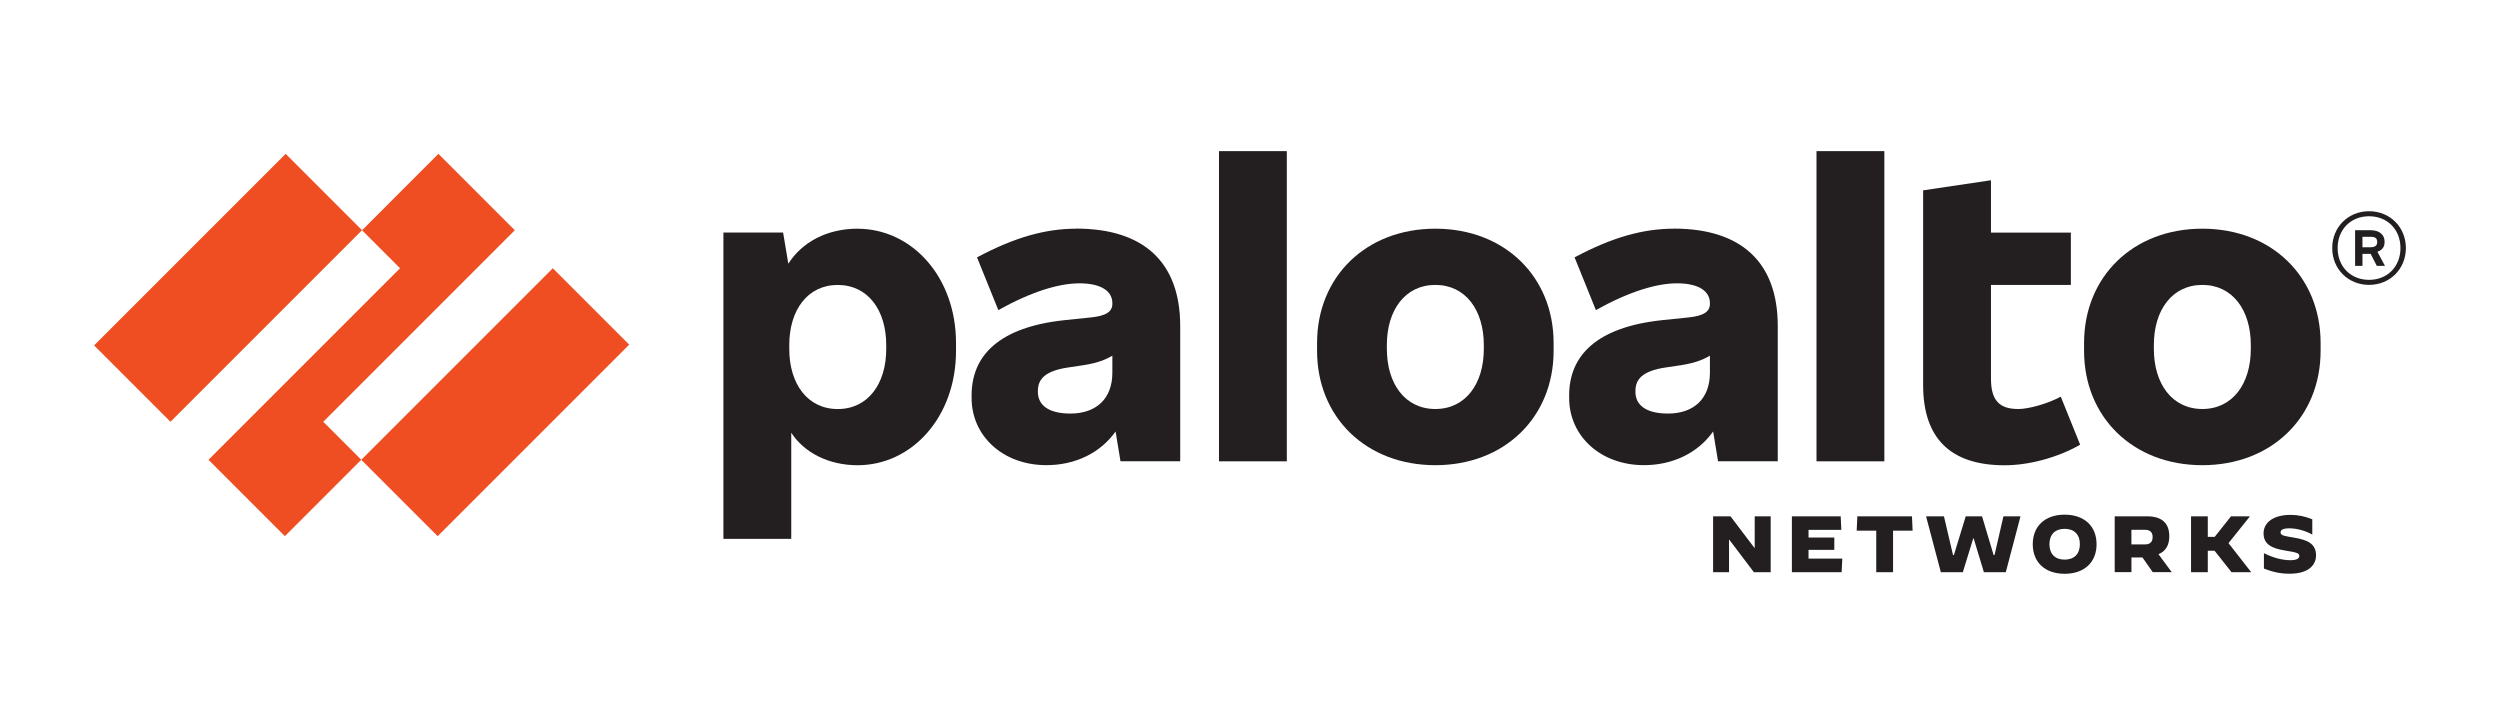
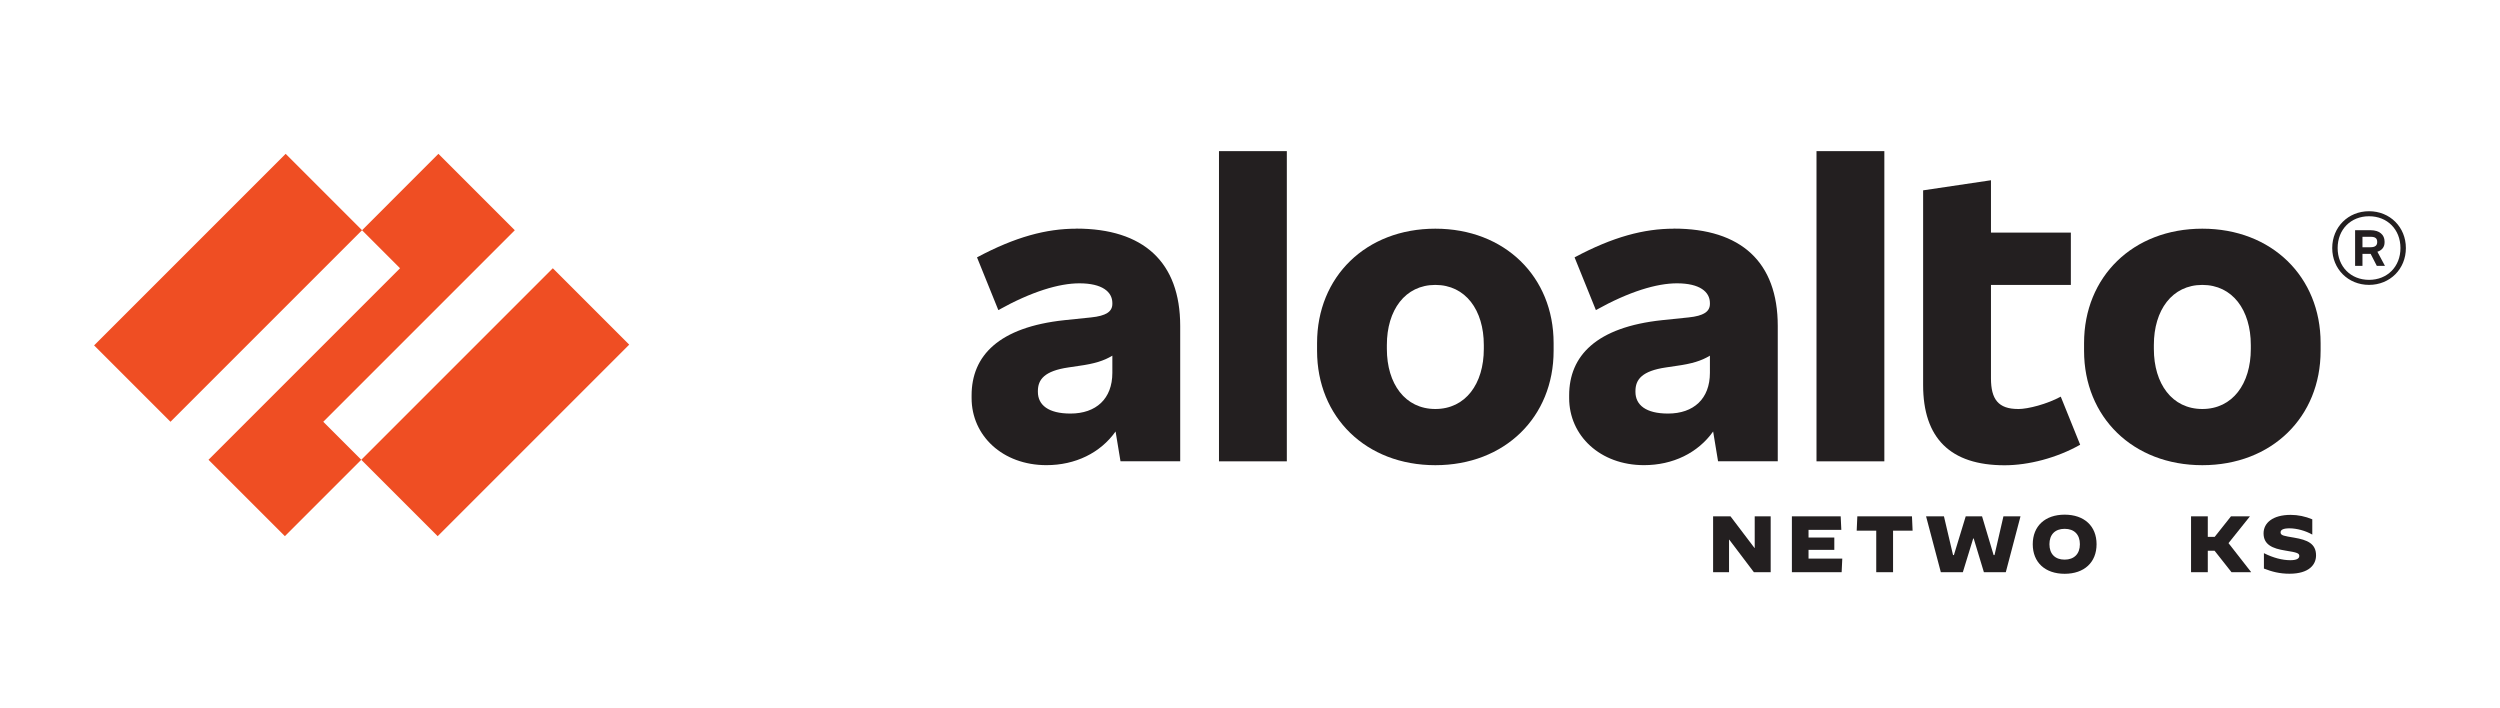
<svg xmlns="http://www.w3.org/2000/svg" id="Layer_1" data-name="Layer 1" viewBox="0 0 706 200">
  <defs>
    <style>
      .cls-1 {
        fill: #231f20;
      }

      .cls-1, .cls-2 {
        stroke-width: 0px;
      }

      .cls-2 {
        fill: #ef4e23;
      }
    </style>
  </defs>
  <path class="cls-1" d="m303.94,64.58c-8.43,0-17.19,2.3-28.03,8.1l6.02,14.89c9.42-5.26,17.19-7.56,22.89-7.56,6.46,0,9.31,2.41,9.31,5.58v.22c0,2.19-1.75,3.39-6.02,3.83l-7.45.77c-18.62,1.97-26.28,10.07-26.28,21.24v.77c0,10.62,8.76,18.94,21.13,18.94,8.15,0,15.23-3.44,19.53-9.51l1.39,8.42h16.86v-38.22c0-18.07-10.4-27.49-29.35-27.49m-1.64,52.23c-6.24,0-9.2-2.41-9.2-6.13v-.22c0-3.28,1.86-5.69,8.65-6.68l2.96-.44c4.32-.6,6.98-1.4,9.42-2.88v4.85c0,7.34-4.6,11.5-11.83,11.5" />
  <polygon class="cls-2" points="145.38 65.02 123.81 43.44 102.24 65.02 112.97 75.75 58.88 129.84 80.45 151.41 102.02 129.84 91.29 119.11 145.38 65.02" />
  <rect class="cls-2" x="26.16" y="66.02" width="76.5" height="30.51" transform="translate(-38.61 69.35) rotate(-45)" />
  <rect class="cls-2" x="101.6" y="98.33" width="76.5" height="30.51" transform="translate(-39.35 132.16) rotate(-45)" />
  <rect class="cls-1" x="344.24" y="42.68" width="19.16" height="87.6" />
-   <path class="cls-1" d="m242.18,64.58c-8.71,0-15.71,3.85-19.56,9.89l-1.47-8.8h-16.86v86.51h19.16v-29.98c3.65,5.62,10.55,9.18,18.72,9.18,15.33,0,27.81-13.58,27.81-32.3v-2.19c0-18.72-12.48-32.3-27.81-32.3m8.1,33.95c0,9.85-5.15,16.97-13.69,16.97s-13.69-7.12-13.69-16.97v-1.1c0-9.86,5.15-16.97,13.69-16.97s13.69,7.12,13.69,16.97v1.1Z" />
  <path class="cls-1" d="m621.94,64.58c-19.6,0-33.4,13.58-33.4,32.3v2.19c0,18.72,13.8,32.3,33.4,32.3s33.4-13.58,33.4-32.3v-2.19c0-18.72-13.8-32.3-33.4-32.3m13.69,33.95c0,9.85-5.15,16.97-13.69,16.97s-13.69-7.12-13.69-16.97v-1.1c0-9.86,5.15-16.97,13.69-16.97s13.69,7.12,13.69,16.97v1.1Z" />
  <path class="cls-1" d="m673.4,68.52v-.33c0-1.86-1.42-3.18-3.94-3.18h-4.38v10.07h2.08v-3.39h2.31l1.74,3.39h2.3l-2.14-3.99c1.3-.39,2.03-1.37,2.03-2.58m-6.24-1.64h2.3c1.31,0,1.86.44,1.86,1.42v.11c0,.88-.55,1.42-1.86,1.42h-2.3v-2.96Z" />
  <path class="cls-1" d="m669.02,59.65c-5.91,0-10.4,4.49-10.4,10.4s4.49,10.4,10.4,10.4,10.4-4.49,10.4-10.4-4.49-10.4-10.4-10.4m0,19.38c-5.15,0-8.87-3.72-8.87-8.98s3.72-8.98,8.87-8.98,8.87,3.72,8.87,8.98-3.72,8.98-8.87,8.98" />
  <rect class="cls-1" x="512.98" y="42.68" width="19.16" height="87.6" />
  <path class="cls-1" d="m569.92,115.5c-5.59,0-7.67-2.74-7.67-8.65v-26.39h22.56v-14.78h-22.56v-14.78l-19.16,2.85v54.97c0,15,7.67,22.67,23,22.67,6.79,0,14.78-2.08,21.35-5.8l-5.48-13.58c-3.83,2.08-9.2,3.5-12.04,3.5" />
  <path class="cls-1" d="m472.69,64.58c-8.43,0-17.19,2.3-28.03,8.1l6.02,14.89c9.42-5.26,17.19-7.56,22.89-7.56,6.46,0,9.31,2.41,9.31,5.58v.22c0,2.19-1.75,3.39-6.02,3.83l-7.45.77c-18.62,1.97-26.28,10.07-26.28,21.24v.77c0,10.62,8.76,18.94,21.13,18.94,8.14,0,15.23-3.44,19.53-9.51l1.39,8.42h16.86v-38.22c0-18.07-10.4-27.49-29.35-27.49m-1.64,52.23c-6.24,0-9.2-2.41-9.2-6.13v-.22c0-3.28,1.86-5.69,8.65-6.68l2.96-.44c4.32-.6,6.98-1.4,9.42-2.88v4.85c0,7.34-4.6,11.5-11.83,11.5" />
  <path class="cls-1" d="m405.34,64.58c-19.6,0-33.4,13.58-33.4,32.3v2.19c0,18.72,13.8,32.3,33.4,32.3s33.4-13.58,33.4-32.3v-2.19c0-18.72-13.8-32.3-33.4-32.3m13.69,33.95c0,9.85-5.15,16.97-13.69,16.97s-13.69-7.12-13.69-16.97v-1.1c0-9.86,5.15-16.97,13.69-16.97s13.69,7.12,13.69,16.97v1.1Z" />
  <polygon class="cls-1" points="483.78 145.81 488.69 145.81 495.47 154.75 495.53 154.75 495.53 145.81 500.04 145.81 500.04 161.58 495.29 161.58 488.35 152.41 488.28 152.41 488.28 161.58 483.78 161.58 483.78 145.81" />
  <polygon class="cls-1" points="506.03 145.81 519.81 145.81 519.99 149.64 510.73 149.64 510.73 151.8 518.01 151.8 518.01 155.29 510.73 155.29 510.73 157.75 520.26 157.75 520.08 161.58 506.03 161.58 506.03 145.81" />
  <polygon class="cls-1" points="529.85 149.87 524.33 149.87 524.51 145.81 539.94 145.81 540.12 149.87 534.6 149.87 534.6 161.58 529.85 161.58 529.85 149.87" />
  <polygon class="cls-1" points="543.92 145.81 548.97 145.81 551.54 156.76 551.78 156.76 555.12 145.81 559.73 145.81 563 156.76 563.25 156.76 565.77 145.81 570.59 145.81 566.44 161.58 560.25 161.58 557.37 152.07 557.23 152.07 554.31 161.58 548.09 161.58 543.92 145.81" />
  <path class="cls-1" d="m574.05,153.69c0-5.13,3.49-8.35,9.01-8.35s9.01,3.22,9.01,8.35-3.49,8.35-9.01,8.35-9.01-3.22-9.01-8.35m13.31,0c0-2.72-1.58-4.35-4.3-4.35s-4.3,1.62-4.3,4.35,1.58,4.35,4.28,4.35,4.32-1.62,4.32-4.35" />
-   <path class="cls-1" d="m597.18,145.81h9.19c4.19,0,6.24,1.98,6.24,5.65,0,2.52-1.04,4.23-3.06,5.04l3.74,5.07h-5.36l-2.9-4.14h-3.11v4.14h-4.73v-15.76Zm8.58,7.93c1.58,0,2.14-.88,2.14-2.07s-.56-2.05-2.14-2.05h-3.85v4.12h3.85Z" />
  <polygon class="cls-1" points="618.75 145.81 623.48 145.81 623.48 151.62 625.42 151.62 630.03 145.81 635.35 145.81 635.37 145.83 629.33 153.38 635.71 161.55 635.68 161.58 630.17 161.58 625.39 155.52 623.48 155.52 623.48 161.58 618.75 161.58 618.75 145.81" />
  <path class="cls-1" d="m639.33,160.54v-4.32h.02c2.64,1.33,5.2,1.98,7.43,1.98,1.69,0,2.54-.41,2.54-1.19s-.56-.99-3.94-1.53c-3.69-.58-6.15-1.69-6.15-4.86,0-2.95,2.59-5.22,7.66-5.22,2.03,0,4.14.43,6.1,1.26v4.28l-.02.02c-1.87-1.08-4.39-1.76-6.42-1.76-1.8,0-2.52.43-2.52,1.15,0,.92,1.1,1.01,3.87,1.49,3.69.63,6.15,1.67,6.15,5,0,2.59-1.94,5.18-7.5,5.18-2.75,0-4.93-.56-7.23-1.46" />
</svg>